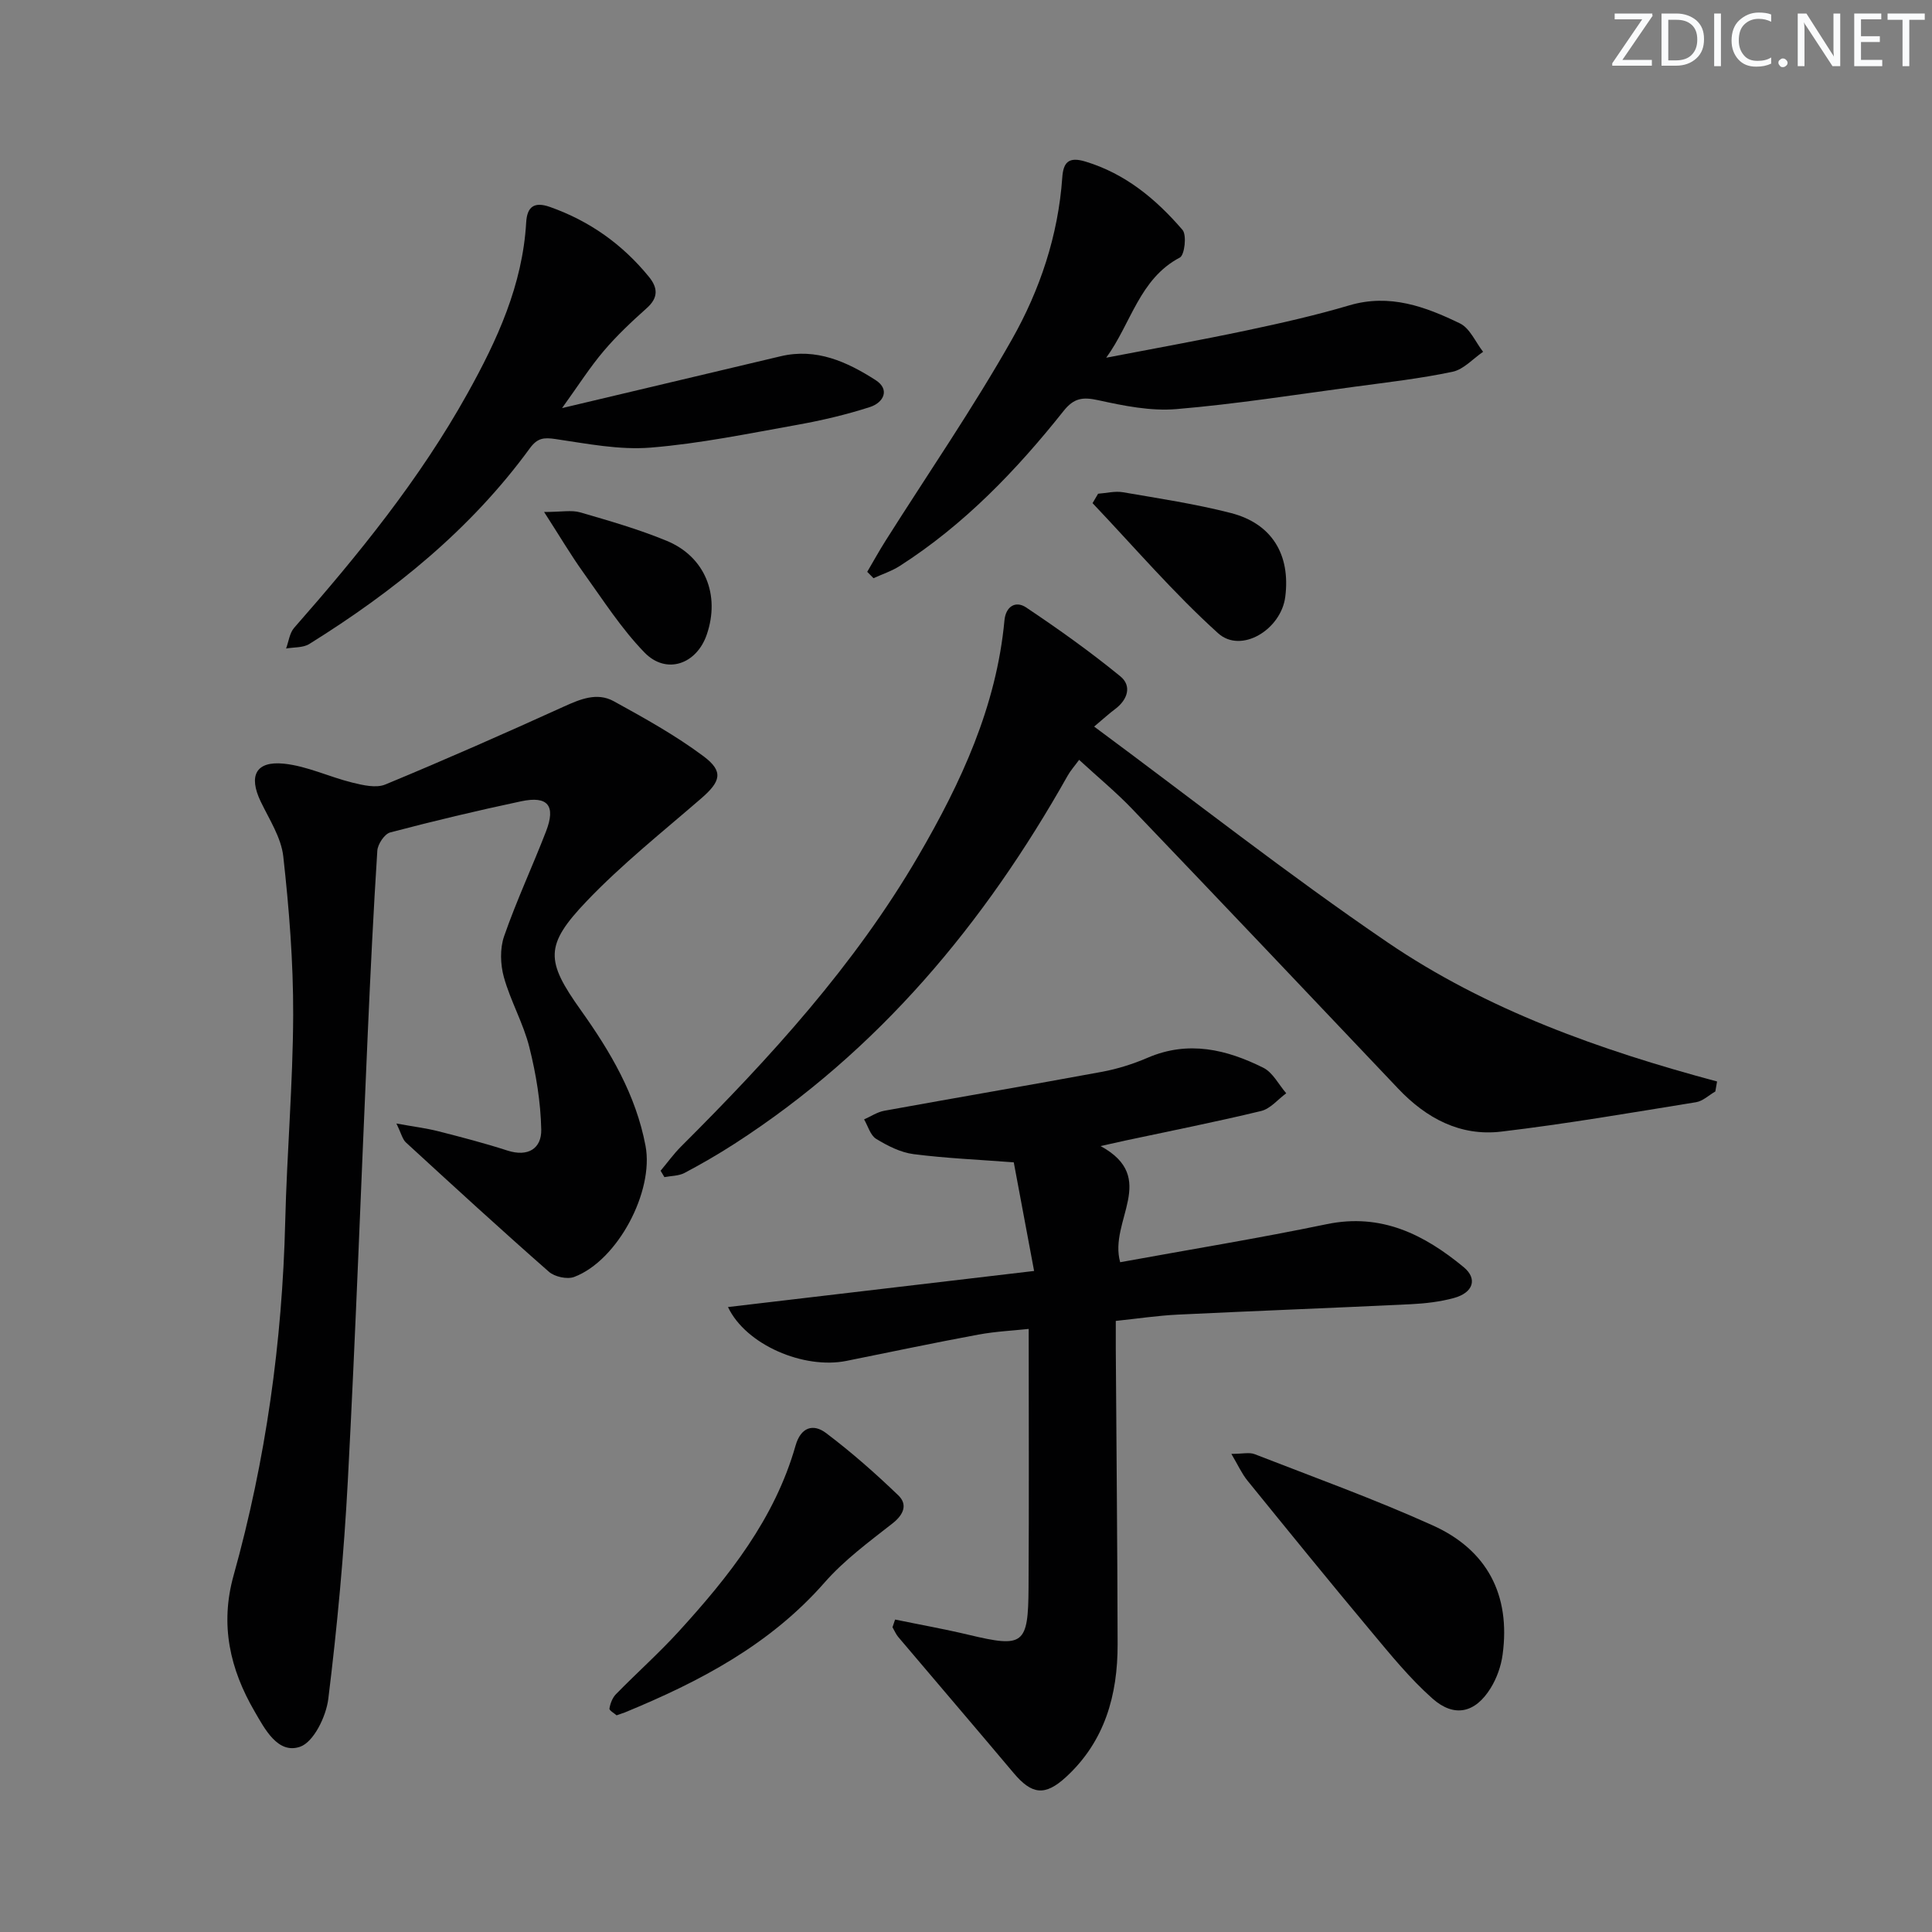
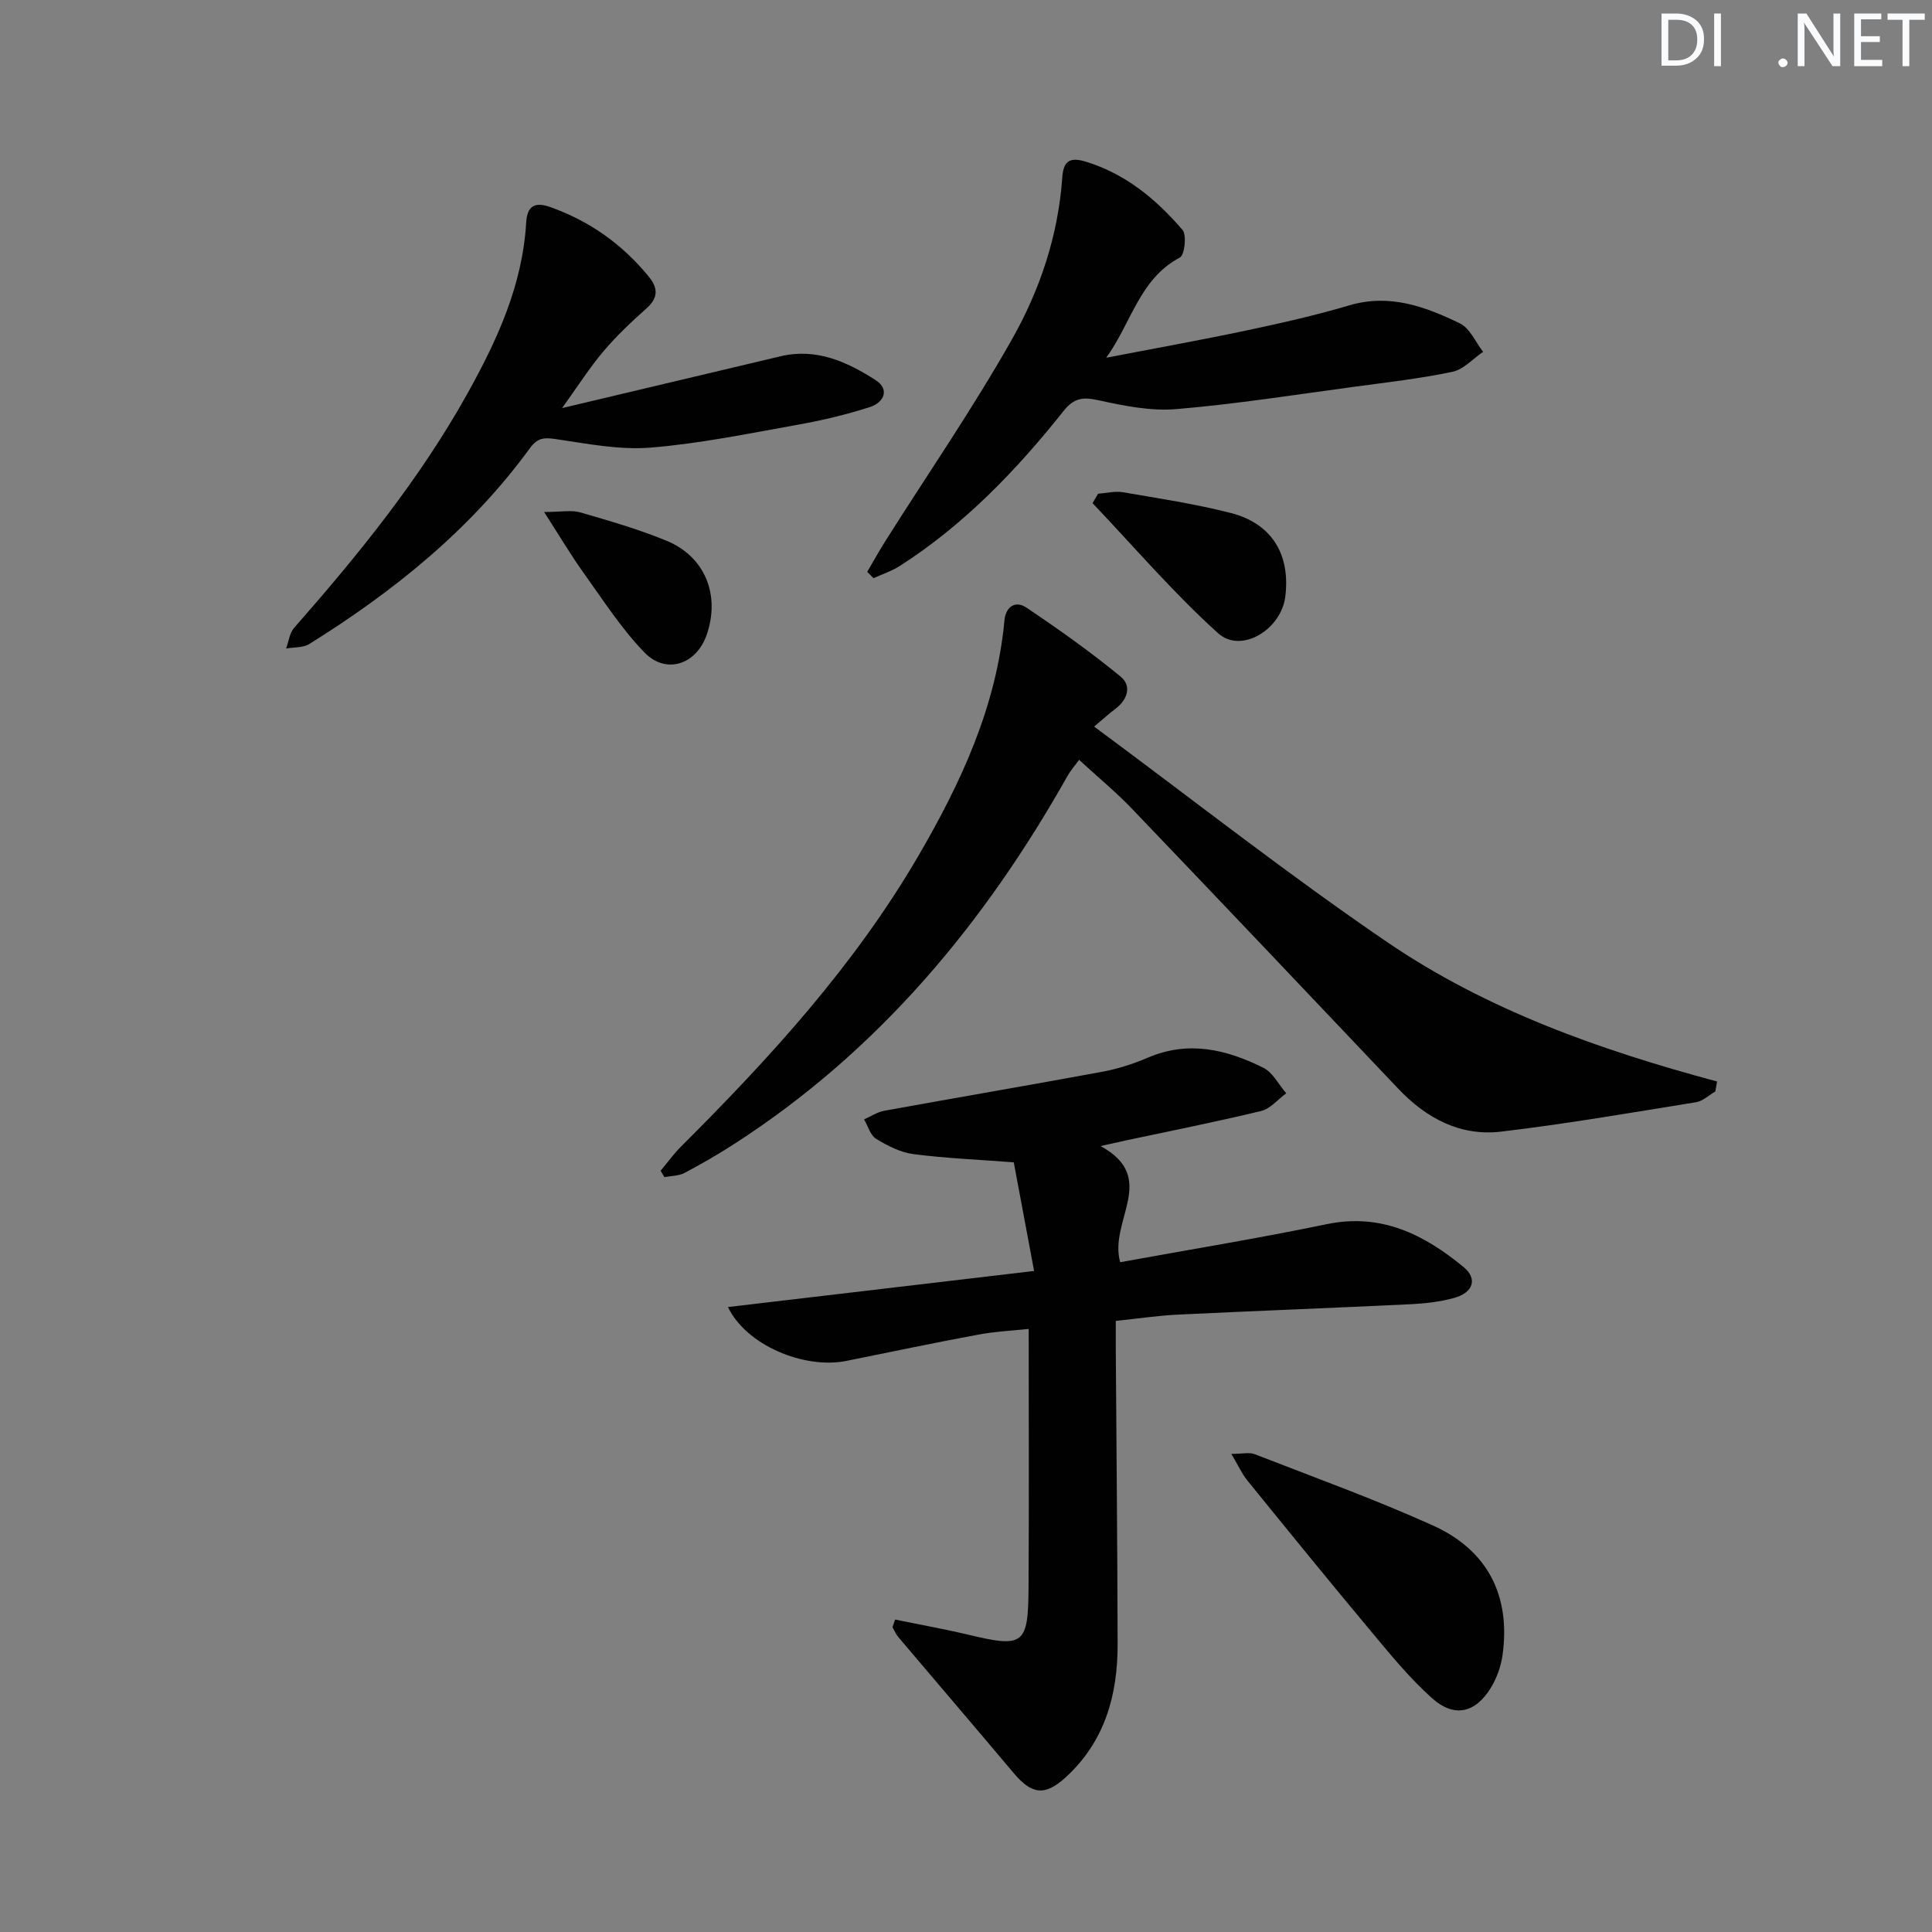
<svg xmlns="http://www.w3.org/2000/svg" enable-background="new 0 0 400 400" viewBox="0 0 400 400">
  <rect x="0" y="0" width="400" height="400" fill="#808080" stroke="none" />
-   <path d="m342.2 3.2-6.3 9.2h6.1v1.2h-8.2v-.5l6.2-9.1h-5.7v-1.2h7.8v.4z" fill="#fafbfc" />
  <path d="m344 13.7v-10.9h3.1c1.6 0 3 .5 4.1 1.4 1.1 1 1.6 2.2 1.6 3.9s-.5 3-1.6 4-2.5 1.5-4.2 1.5h-3zm1.4-9.6v8.4h1.6c1.4 0 2.5-.4 3.2-1.1.8-.8 1.2-1.8 1.2-3.2s-.4-2.4-1.2-3.1-1.8-1-3.1-1z" fill="#fafbfc" />
  <path d="m356.3 2.8v10.9h-1.4v-10.9z" fill="#fafbfc" />
-   <path d="m366.6 13.2c-.8.4-1.8.6-3 .6-1.6 0-2.8-.5-3.7-1.5s-1.4-2.3-1.4-3.9c0-1.7.5-3.2 1.6-4.2s2.4-1.6 4-1.6c1 0 1.9.1 2.6.4v1.5c-.8-.4-1.6-.6-2.6-.6-1.2 0-2.2.4-3 1.2s-1.1 1.9-1.1 3.3c0 1.3.4 2.3 1.1 3.1s1.6 1.1 2.8 1.1c1.1 0 2-.2 2.8-.7v1.3z" fill="#fafbfc" />
  <path d="m368.2 13c0-.3.1-.5.3-.6.2-.2.4-.3.6-.3.3 0 .5.1.7.3s.3.4.3.6-.1.5-.3.6c-.2.2-.4.3-.7.3s-.5-.1-.6-.3c-.2-.2-.3-.4-.3-.6z" fill="#fafbfc" />
  <path d="m381.1 13.7h-1.7l-5.5-8.4c-.2-.2-.3-.5-.4-.7 0 .2.1.8.1 1.5v7.6h-1.4v-10.9h1.8l5.3 8.3c.3.4.4.6.4.8 0-.3-.1-.8-.1-1.6v-7.5h1.4v10.9z" fill="#fafbfc" />
  <path d="m389.7 13.7h-5.8v-10.9h5.6v1.2h-4.2v3.5h3.9v1.2h-3.9v3.7h4.4z" fill="#fafbfc" />
  <path d="m398.4 4.1h-3.1v9.6h-1.4v-9.6h-3.1v-1.3h7.7v1.3z" fill="#fafbfc" />
  <g fill="#010102">
-     <path d="m82.07 232.61c3.62.66 6.16.97 8.62 1.59 4.82 1.23 9.64 2.48 14.37 4.01 4.28 1.38 7.08-.43 7-4.35-.12-5.7-1.07-11.48-2.46-17.03-1.24-4.96-3.89-9.55-5.27-14.49-.74-2.65-.85-5.94.04-8.5 2.55-7.35 5.87-14.44 8.68-21.71 2.06-5.33.39-7.41-5.16-6.23-9.09 1.93-18.13 4.08-27.11 6.45-1.17.31-2.57 2.42-2.66 3.77-.81 12.6-1.42 25.22-1.98 37.83-1.38 30.9-2.49 61.81-4.13 92.69-.8 15.07-2.19 30.13-4.04 45.1-.45 3.64-3.03 8.94-5.85 9.91-4.6 1.58-7.31-3.7-9.41-7.32-5.08-8.72-7.21-17.9-4.35-28.14 6.68-23.93 10.08-48.37 10.69-73.23.35-14.29 1.6-28.57 1.65-42.85.03-10.94-.84-21.92-2.05-32.8-.44-3.92-2.9-7.66-4.68-11.37-2.54-5.31-1.03-8.42 4.8-7.83 4.81.49 9.41 2.75 14.18 3.92 2.2.54 4.92 1.18 6.83.39 12.39-5.13 24.67-10.55 36.89-16.1 3.46-1.57 6.94-3.04 10.4-1.14 6.36 3.5 12.78 7.06 18.58 11.39 4.23 3.16 3.56 5.24-.49 8.75-8.03 6.95-16.4 13.61-23.71 21.27-8.72 9.14-8.49 12.32-1.18 22.58 6.12 8.59 11.39 17.52 13.38 28.07 1.78 9.42-5.77 23.75-14.78 27.14-1.44.54-4.04-.03-5.23-1.08-9.99-8.77-19.79-17.76-29.58-26.75-.73-.66-.97-1.85-1.99-3.94z" />
    <path d="m185.32 335.31c5.09 1.05 10.22 1.96 15.28 3.17 11.31 2.69 12.28 2.07 12.35-9.77.11-17.62.03-35.24.03-53.57-3.09.34-6.82.51-10.45 1.18-9.12 1.69-18.2 3.61-27.29 5.44-8.81 1.77-20.8-3.3-24.52-11.15 21.1-2.49 41.87-4.94 63.38-7.47-1.51-8.08-2.9-15.47-4.21-22.49-7.31-.56-14.07-.84-20.76-1.7-2.69-.35-5.37-1.72-7.73-3.16-1.2-.73-1.69-2.65-2.5-4.03 1.39-.61 2.73-1.53 4.19-1.79 15.01-2.73 30.05-5.29 45.05-8.06 3.23-.6 6.46-1.62 9.48-2.92 8.41-3.62 16.33-1.72 23.94 2.08 1.97.98 3.18 3.48 4.74 5.28-1.72 1.26-3.28 3.21-5.2 3.67-9.34 2.26-18.77 4.12-28.16 6.13-1.28.27-2.55.56-5.08 1.13 12.12 6.59 1.64 15.45 4.06 24.05 14.19-2.59 28.54-4.93 42.77-7.88 11.29-2.34 20.16 2.14 28.34 8.89 2.94 2.42 1.99 5.31-2.02 6.4-2.86.78-5.89 1.13-8.86 1.28-16.11.78-32.24 1.38-48.35 2.16-4.11.2-8.2.82-12.79 1.3 0 2.05-.01 3.84 0 5.62.13 20.45.34 40.89.38 61.34.02 10.5-2.65 20.1-10.69 27.48-4.35 3.99-7.07 3.65-10.85-.85-7.92-9.41-15.92-18.75-23.87-28.14-.5-.59-.8-1.35-1.2-2.03.17-.53.36-1.06.54-1.59z" />
    <path d="m355.14 225.98c-1.33.76-2.58 1.99-3.99 2.22-13.43 2.17-26.85 4.49-40.35 6.09-8.46 1-15.49-2.75-21.31-8.89-18.33-19.34-36.67-38.67-55.09-57.92-3.32-3.47-7.06-6.55-10.98-10.16-.93 1.27-1.77 2.2-2.37 3.27-17.24 30.63-39.18 57.01-69 76.23-3.35 2.16-6.8 4.16-10.32 6.02-1.21.64-2.77.6-4.17.87-.26-.44-.53-.88-.79-1.32 1.41-1.68 2.7-3.48 4.24-5.02 18.43-18.38 35.93-37.52 49.13-60.17 8.85-15.19 16.16-30.93 17.82-48.75.27-2.9 2.31-4.14 4.48-2.69 6.7 4.48 13.28 9.17 19.52 14.27 2.42 1.98 1.51 4.84-1.09 6.78-1.16.86-2.23 1.84-4.34 3.62 20.58 15.23 40.15 30.64 60.68 44.63 20.61 14.05 44.11 22.37 68.29 28.85-.13.7-.25 1.39-.36 2.07z" />
    <path d="m229.03 74.06c9.69-1.87 19.42-3.61 29.07-5.65 7.13-1.51 14.27-3.12 21.26-5.19 8.35-2.47 15.74.26 22.91 3.74 2.06 1 3.22 3.87 4.79 5.88-2.1 1.43-4.02 3.64-6.32 4.13-6.64 1.4-13.41 2.17-20.15 3.08-12.33 1.65-24.65 3.61-37.03 4.65-5.31.45-10.88-.68-16.17-1.84-3.2-.7-5.04-.48-7.19 2.23-9.77 12.29-20.59 23.55-33.92 32.09-1.67 1.07-3.61 1.69-5.43 2.53-.43-.44-.87-.88-1.3-1.32 1.26-2.14 2.46-4.32 3.78-6.41 8.77-13.88 18.11-27.44 26.18-41.71 5.79-10.23 9.58-21.51 10.42-33.5.22-3.13 1.27-4.39 4.8-3.32 8.31 2.52 14.63 7.8 20.09 14.14.92 1.06.44 5.21-.54 5.73-8.38 4.4-10.08 13.64-15.25 20.74z" />
    <path d="m116.37 84.49c15.93-3.77 30.59-7.24 45.25-10.73 7.41-1.76 13.75 1.15 19.64 4.92 3.06 1.95 1.69 4.67-1.14 5.59-4.86 1.57-9.88 2.75-14.91 3.66-10.13 1.81-20.26 3.91-30.48 4.74-6.49.53-13.18-.81-19.72-1.77-2.44-.36-3.75-.23-5.32 1.92-12.26 16.81-28.14 29.6-45.65 40.51-1.3.81-3.19.65-4.81.94.54-1.45.72-3.21 1.68-4.3 13.31-15.15 25.99-30.75 35.85-48.46 6.19-11.11 11.43-22.5 12.18-35.45.19-3.29 1.67-4.35 4.9-3.22 8.22 2.9 15.03 7.74 20.52 14.48 1.84 2.26 1.98 4.3-.44 6.46-3.12 2.79-6.21 5.68-8.91 8.87-2.86 3.36-5.25 7.13-8.64 11.84z" />
    <path d="m254.94 301.01c2.33 0 3.73-.37 4.82.06 12.34 4.8 24.82 9.31 36.88 14.75 11.25 5.07 16.14 14.39 14.46 26.75-.32 2.38-1.2 4.86-2.46 6.91-3.18 5.17-7.53 6.2-12.06 2.19-4.68-4.15-8.69-9.1-12.72-13.92-8.63-10.32-17.12-20.77-25.6-31.22-1.17-1.45-1.94-3.19-3.32-5.52z" />
-     <path d="m127.66 355.14c-.48-.43-1.55-1.01-1.48-1.4.17-1.05.62-2.23 1.34-2.97 4.29-4.39 8.9-8.49 13.03-13.02 10.35-11.35 19.85-23.3 24.16-38.45 1.08-3.81 3.65-4.62 6.32-2.6 5.25 3.96 10.22 8.34 14.96 12.9 1.94 1.87 1.15 3.96-1.2 5.8-4.89 3.83-10 7.6-14.06 12.23-11.32 12.91-25.89 20.54-41.36 26.91-.47.17-.94.32-1.71.6z" />
    <path d="m227.35 102.22c1.71-.12 3.48-.59 5.12-.31 7.49 1.29 15.04 2.42 22.39 4.31 8.5 2.19 12.35 8.64 11.24 17.35-.87 6.8-9.15 11.84-13.91 7.53-9.24-8.34-17.39-17.88-25.99-26.93.37-.64.76-1.29 1.15-1.95z" />
    <path d="m112.65 106c3.61 0 5.68-.44 7.47.08 6.04 1.75 12.12 3.5 17.91 5.89 7.95 3.28 11.11 11.22 8.3 19.41-2.11 6.16-8.38 8.36-12.89 3.72-4.8-4.94-8.59-10.89-12.64-16.53-2.65-3.7-4.96-7.63-8.15-12.57z" />
  </g>
</svg>